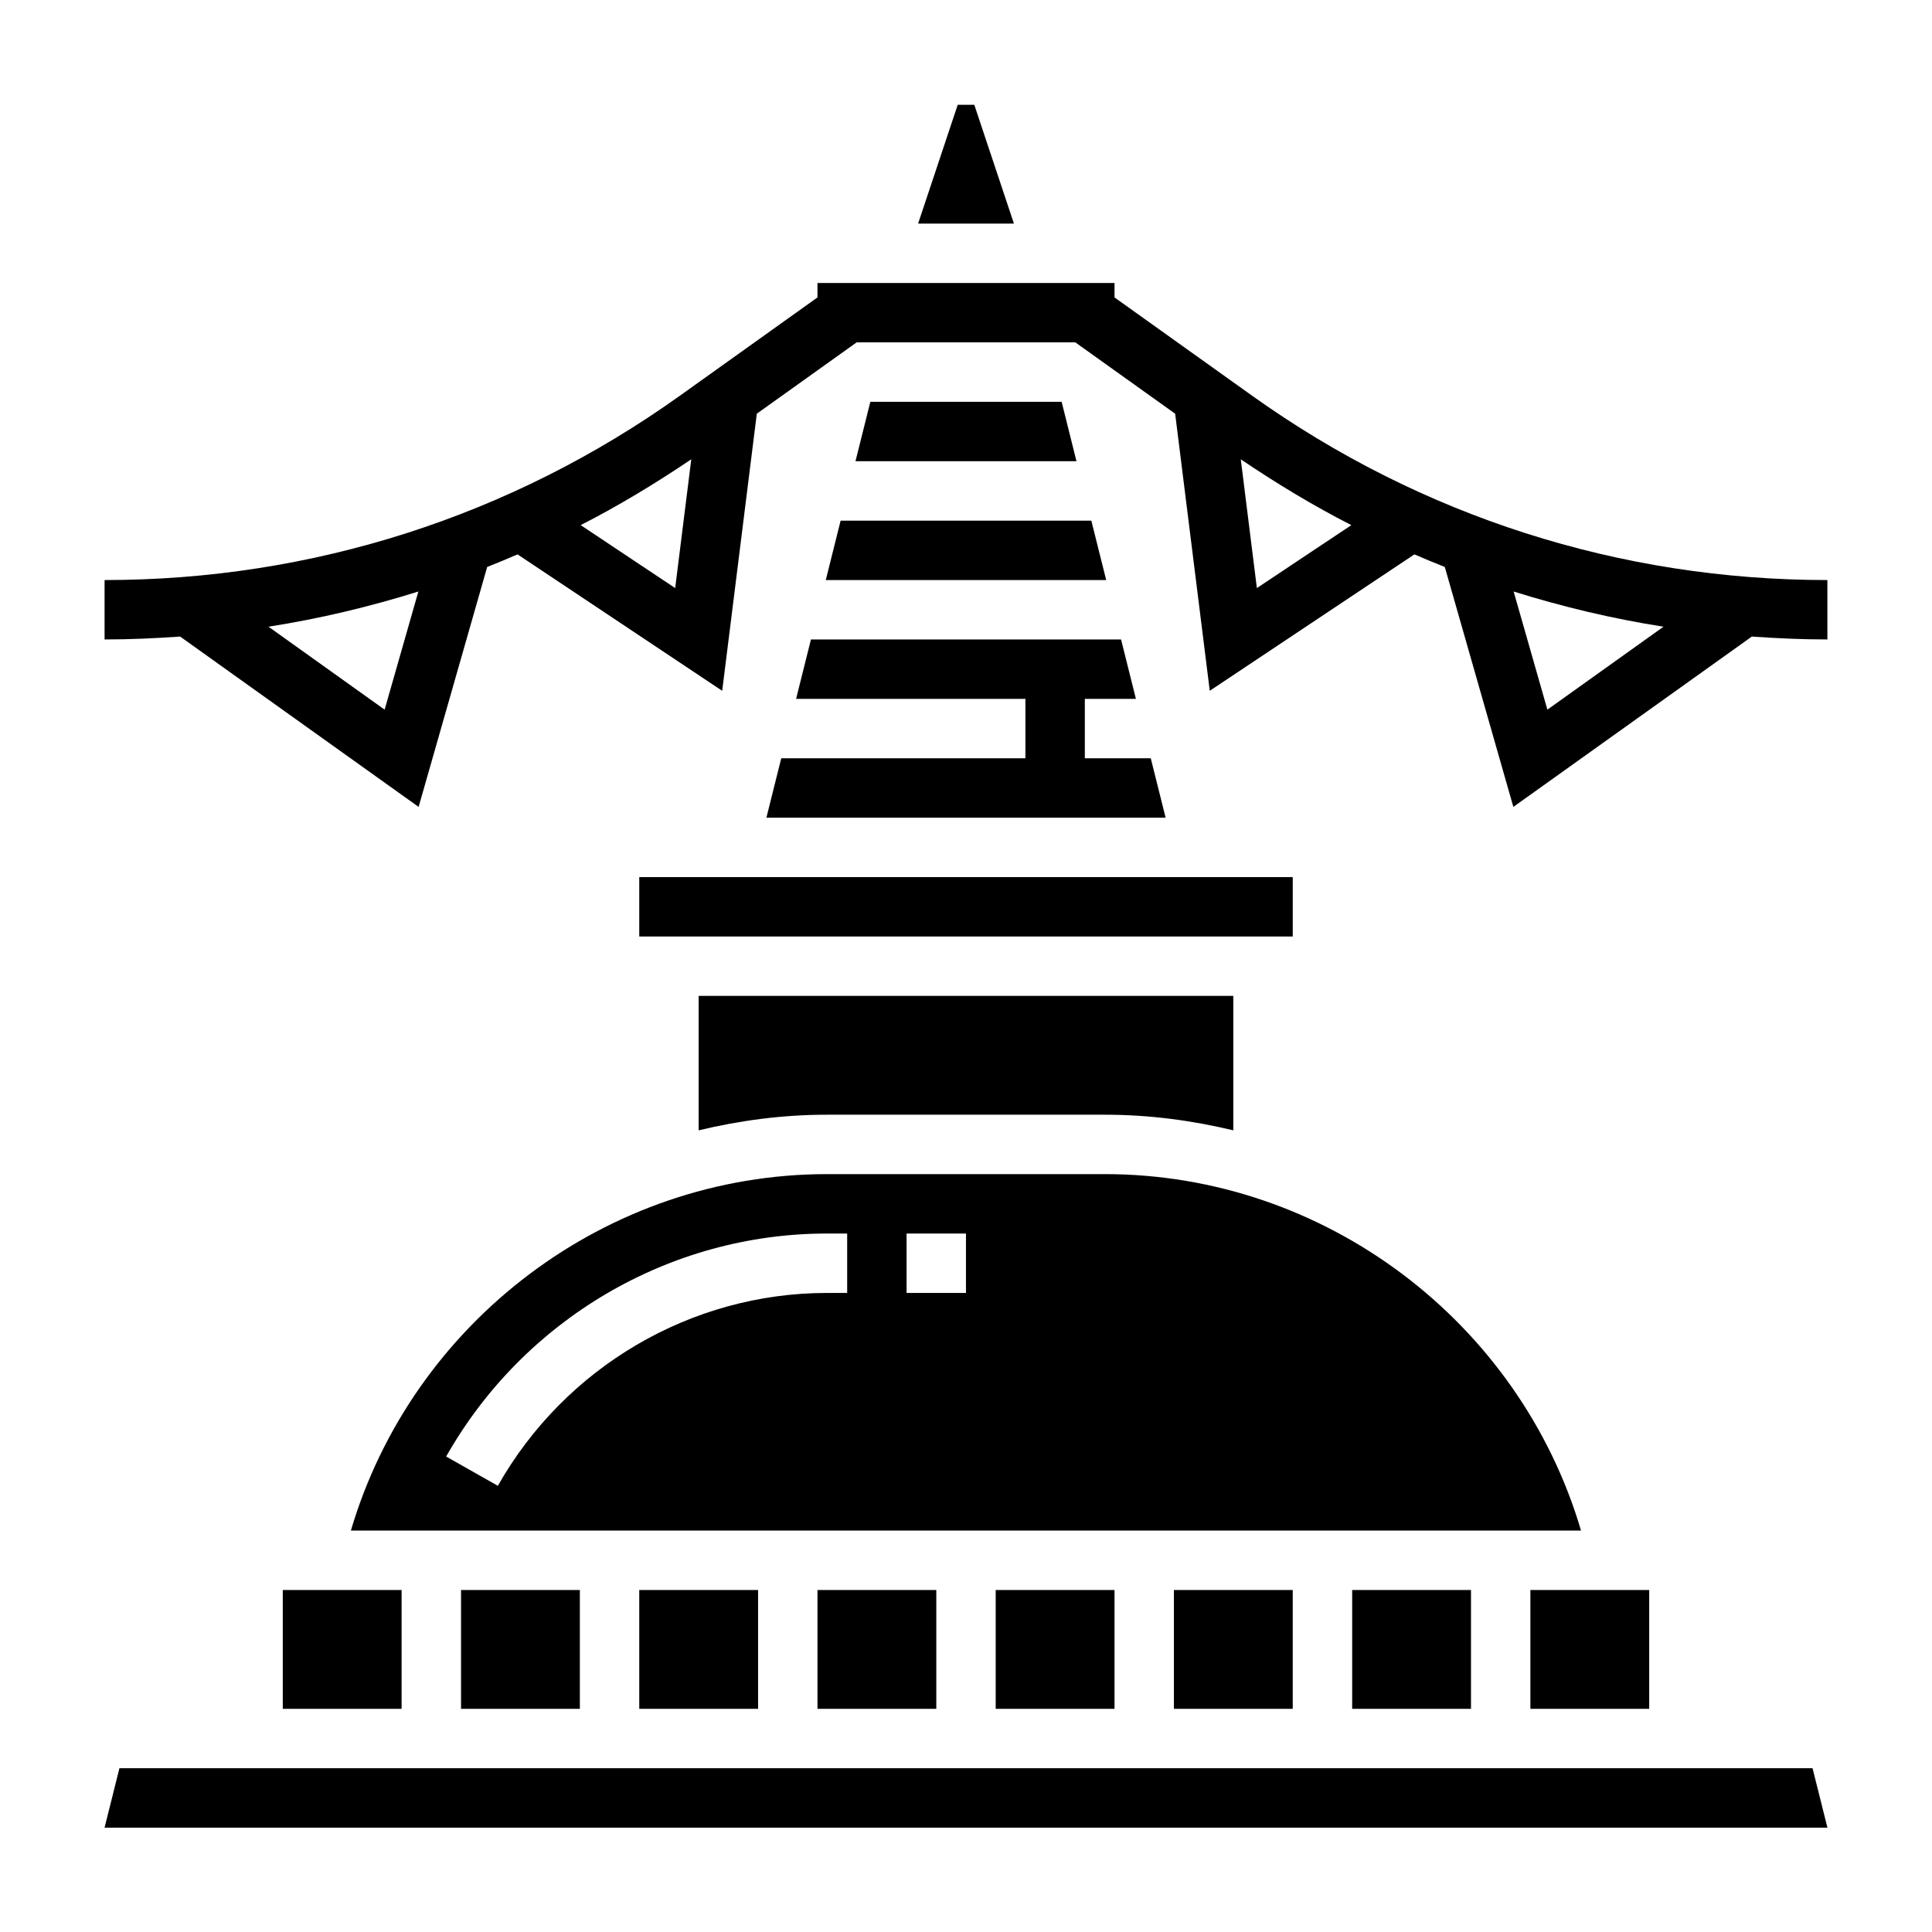
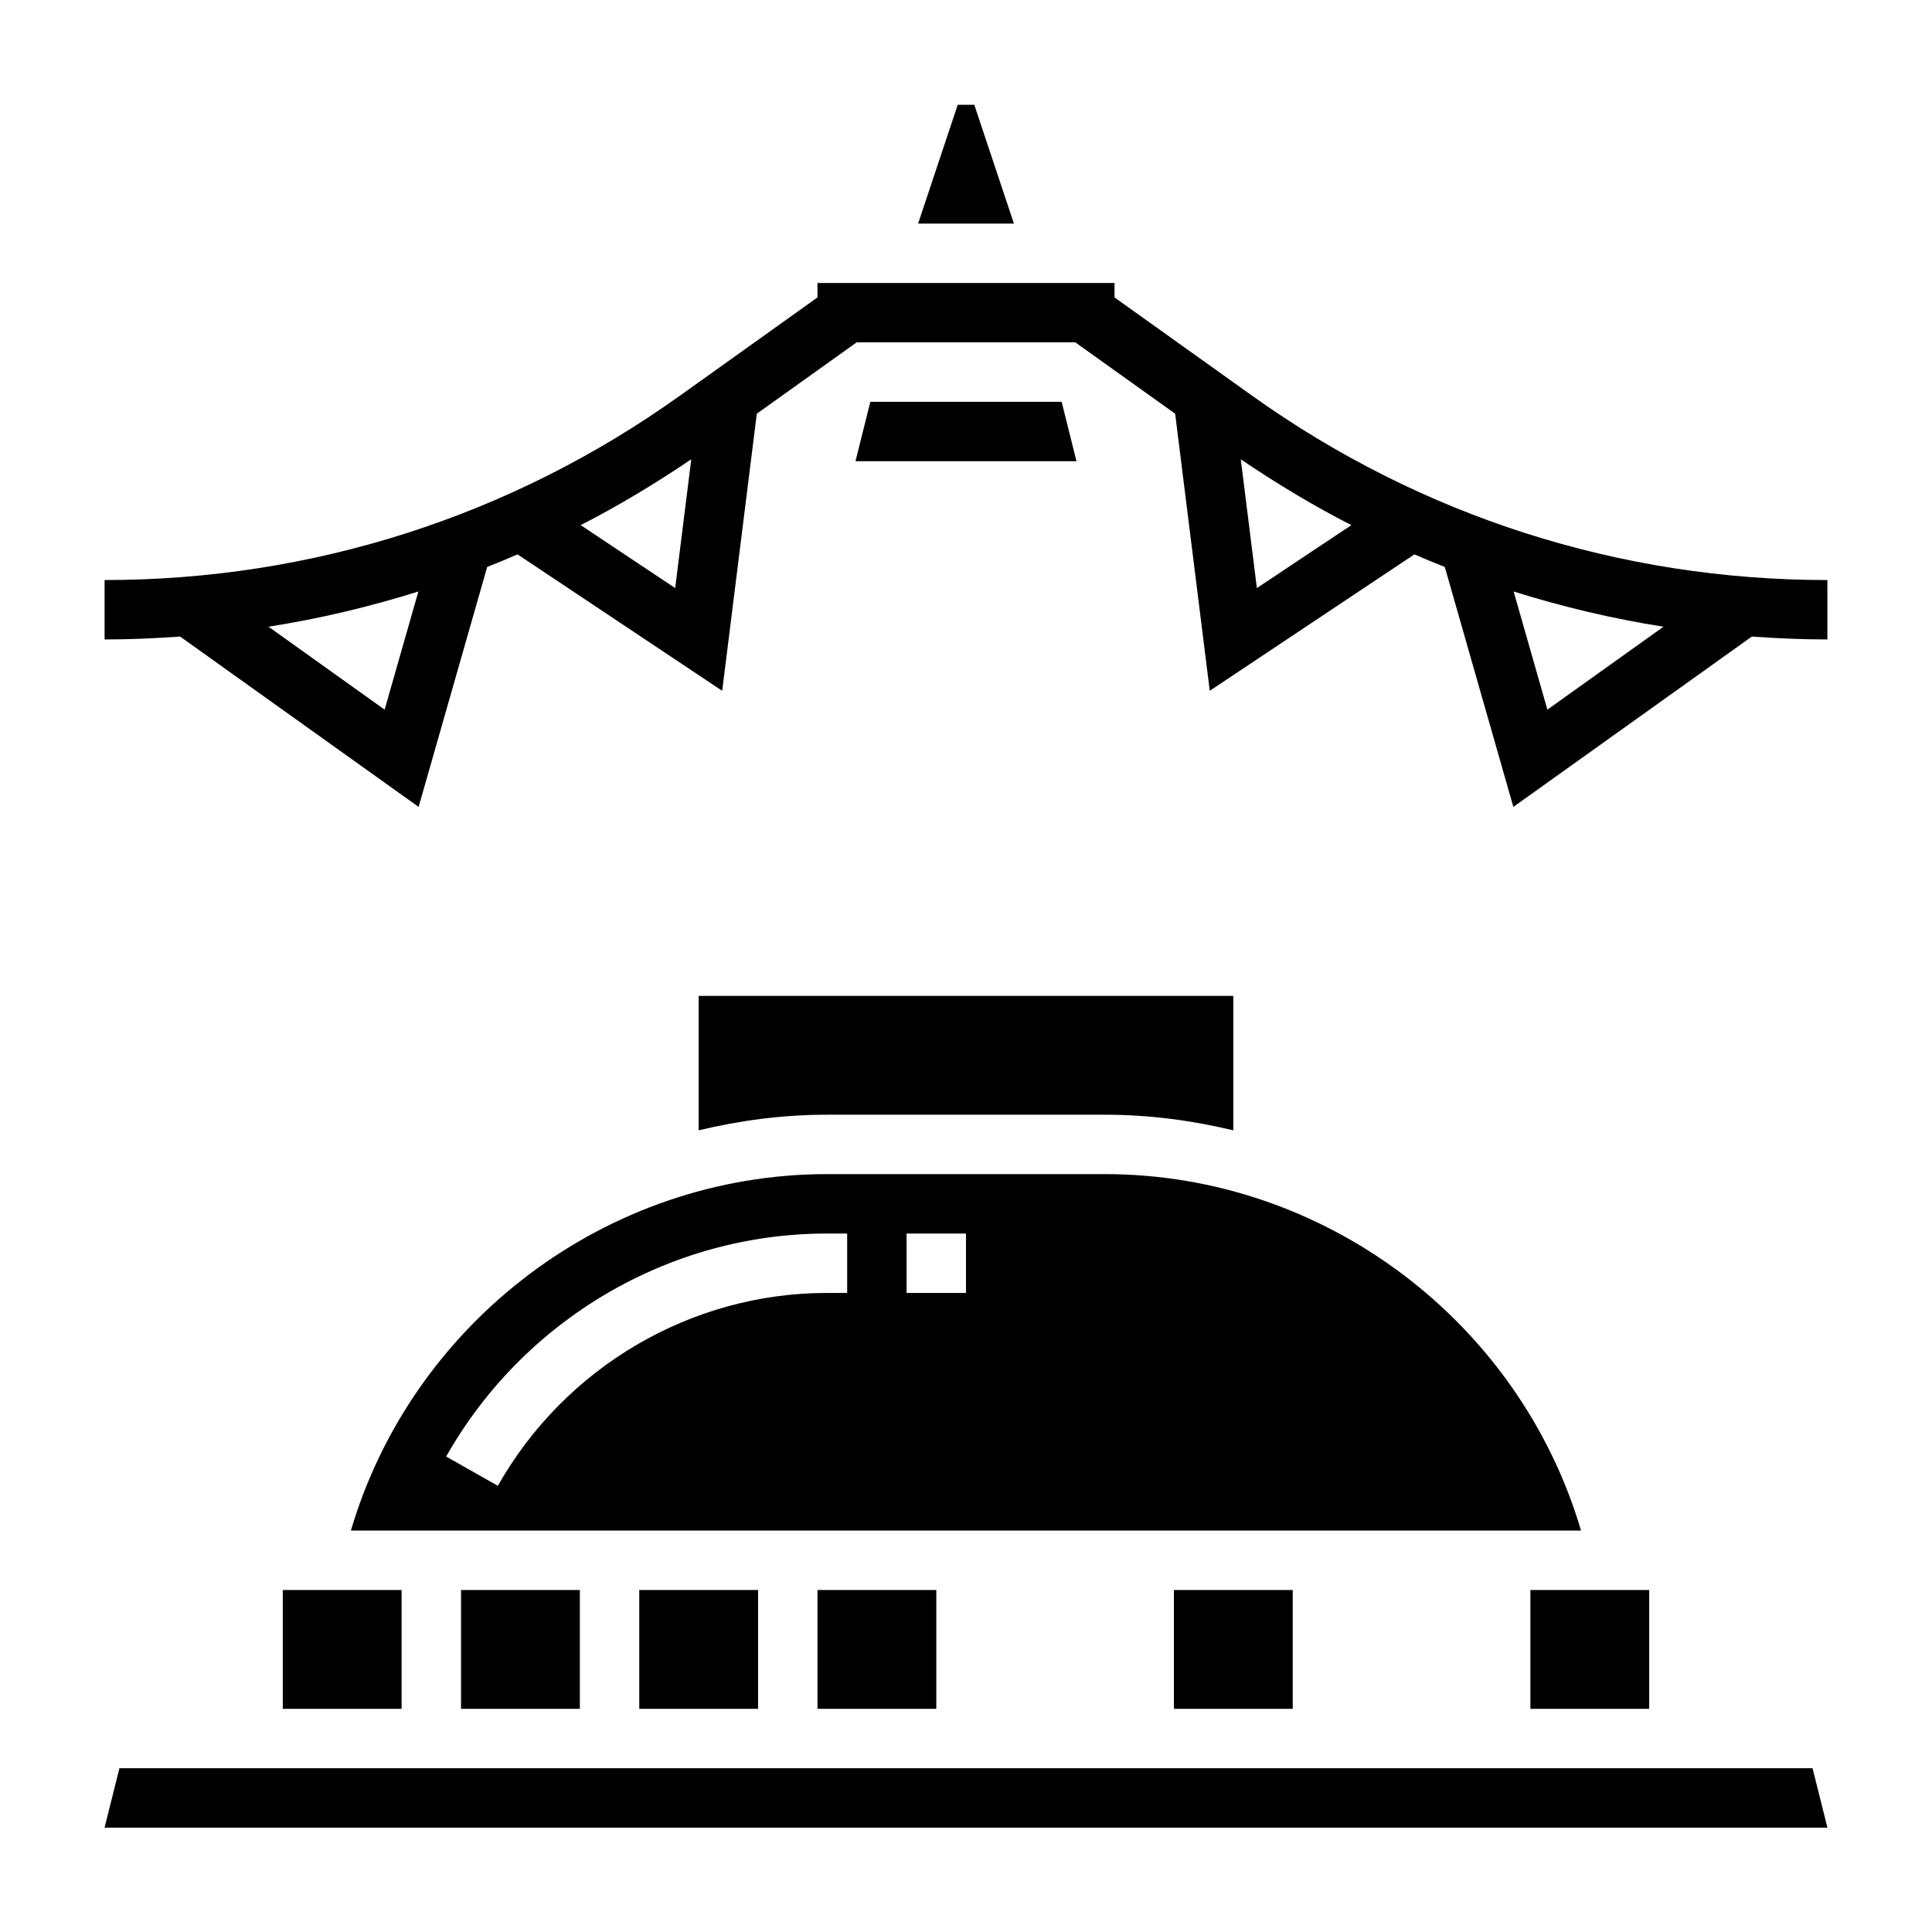
<svg xmlns="http://www.w3.org/2000/svg" fill="#000000" width="800px" height="800px" version="1.1" viewBox="144 144 512 512">
  <g>
    <path d="m374.65 250.48-3.938 15.746h58.566l-3.934-15.746z" />
-     <path d="m351.04 344.95-3.938 15.746h105.8l-3.938-15.746h-17.473v-15.742h13.539l-3.938-15.746h-82.184l-3.938 15.746h60.773v15.742z" />
-     <path d="m313.41 376.44h173.18v15.742h-173.18z" />
    <path d="m236.99 549.62h326c-16.312-55.27-67.832-94.465-126.14-94.465h-73.723c-58.309 0-109.83 39.195-126.14 94.465zm147.26-78.719h15.742v15.742h-15.742zm-21.121 0h5.379v15.742h-5.375c-35.93 0-69.352 19.586-87.199 51.113l-13.699-7.762c20.641-36.445 59.301-59.094 100.89-59.094z" />
    <path d="m363.13 439.41h73.723c11.645 0 23.012 1.504 33.984 4.141v-35.629h-141.69v35.629c10.984-2.637 22.352-4.141 33.984-4.141z" />
    <path d="m402.2 171.77h-4.394l-10.5 31.488h25.395z" />
-     <path d="m362.84 297.72h74.312l-3.938-15.746h-66.441z" />
    <path d="m313.41 565.37h31.488v31.488h-31.488z" />
    <path d="m549.57 565.37h31.488v31.488h-31.488z" />
-     <path d="m407.87 565.37h31.488v31.488h-31.488z" />
    <path d="m266.18 565.37h31.488v31.488h-31.488z" />
    <path d="m596.8 612.6h-421.15l-3.941 15.746h456.58l-3.945-15.746z" />
    <path d="m218.94 565.37h31.488v31.488h-31.488z" />
    <path d="m360.64 565.37h31.488v31.488h-31.488z" />
-     <path d="m502.34 565.37h31.488v31.488h-31.488z" />
    <path d="m455.1 565.37h31.488v31.488h-31.488z" />
    <path d="m628.29 297.72c-55 0-107.73-16.895-152.48-48.863l-36.449-26.031v-3.828h-78.723v3.824l-36.445 26.035c-44.754 31.969-97.48 48.863-152.48 48.863v15.742c6.715 0 13.383-0.301 20.02-0.77l63.203 45.145 18.168-63.582c2.707-1.062 5.383-2.188 8.055-3.336l54.23 36.148 9.172-73.43 26.465-18.91h57.938l26.465 18.91 9.172 73.43 54.23-36.148c2.676 1.148 5.352 2.273 8.055 3.336l18.168 63.582 63.203-45.145c6.637 0.473 13.312 0.77 20.02 0.77l-0.004-15.742zm-382.36 34.344-30.773-21.98c13.492-2.117 26.75-5.266 39.715-9.328zm51.965-48.902c10.078-5.148 19.812-11.043 29.301-17.445l-4.266 34.133zm179.19 16.691-4.266-34.133c9.484 6.406 19.223 12.305 29.301 17.445zm76.988 32.211-8.941-31.309c12.965 4.062 26.223 7.219 39.715 9.328z" />
  </g>
</svg>